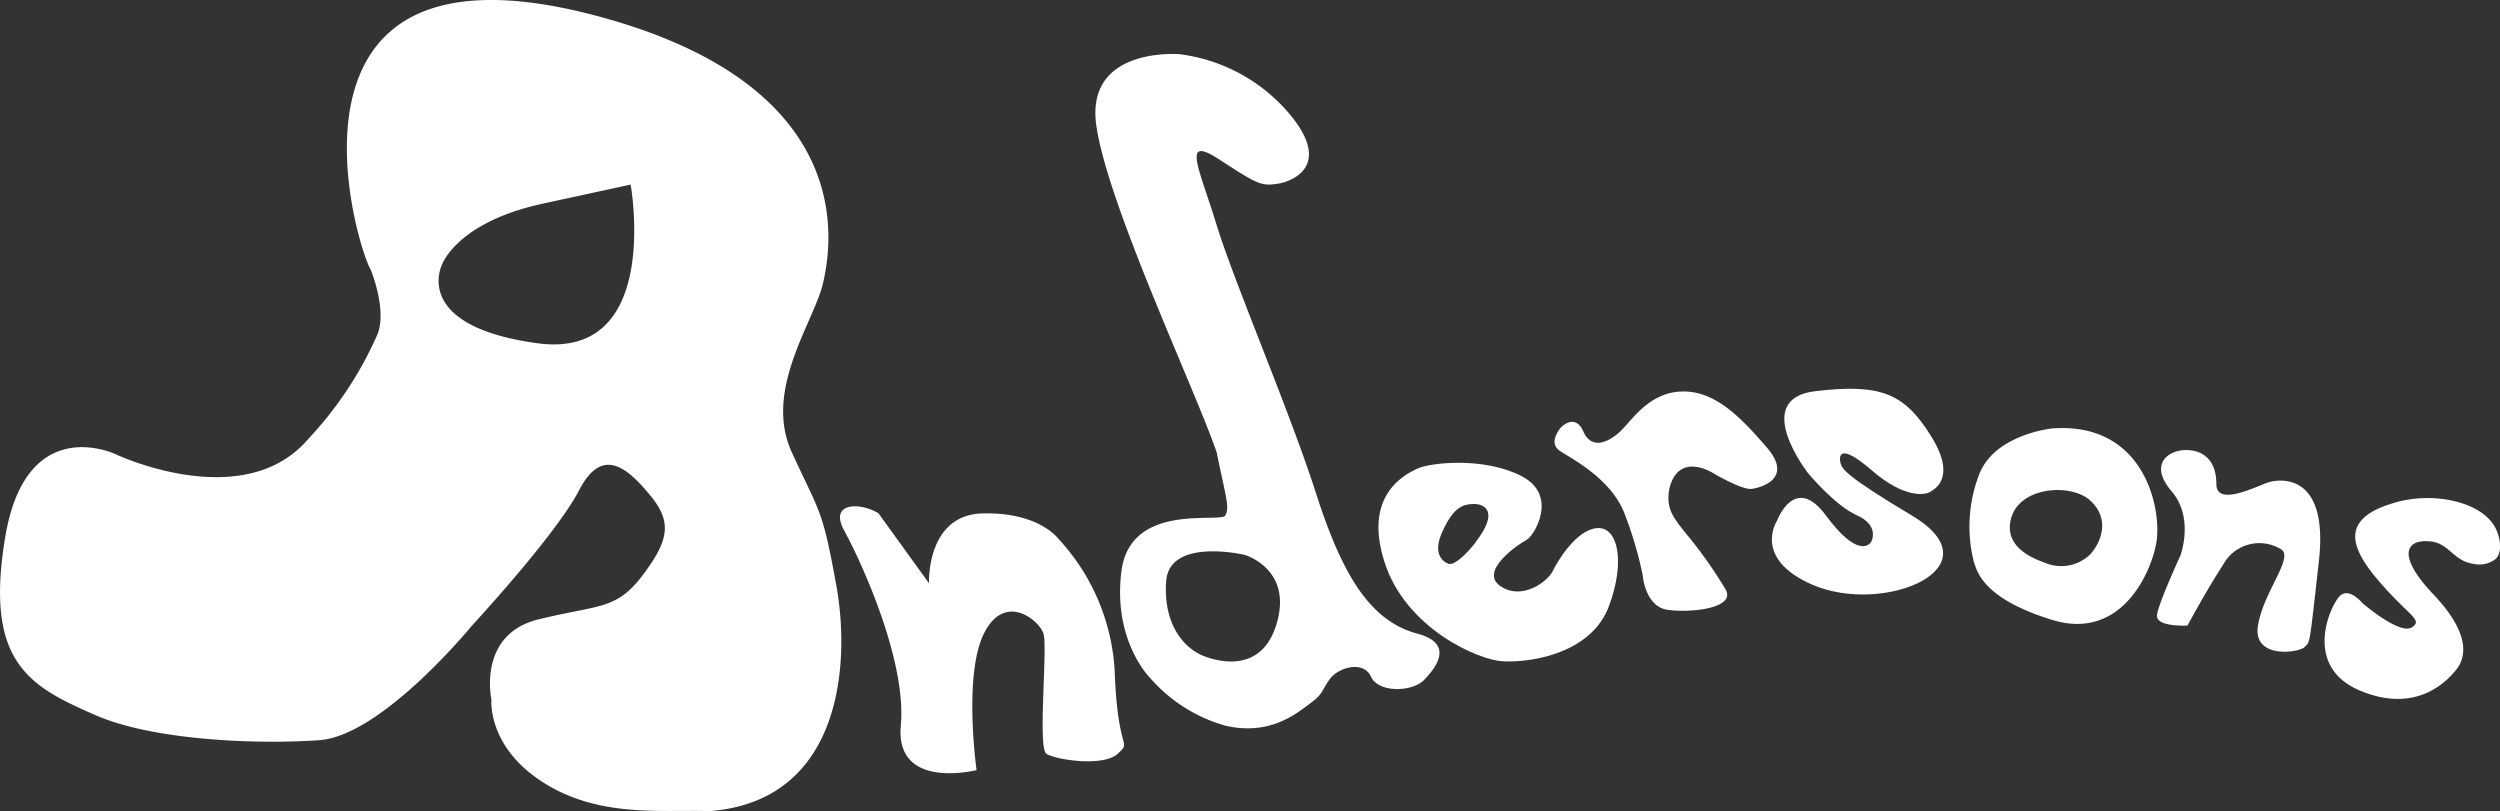
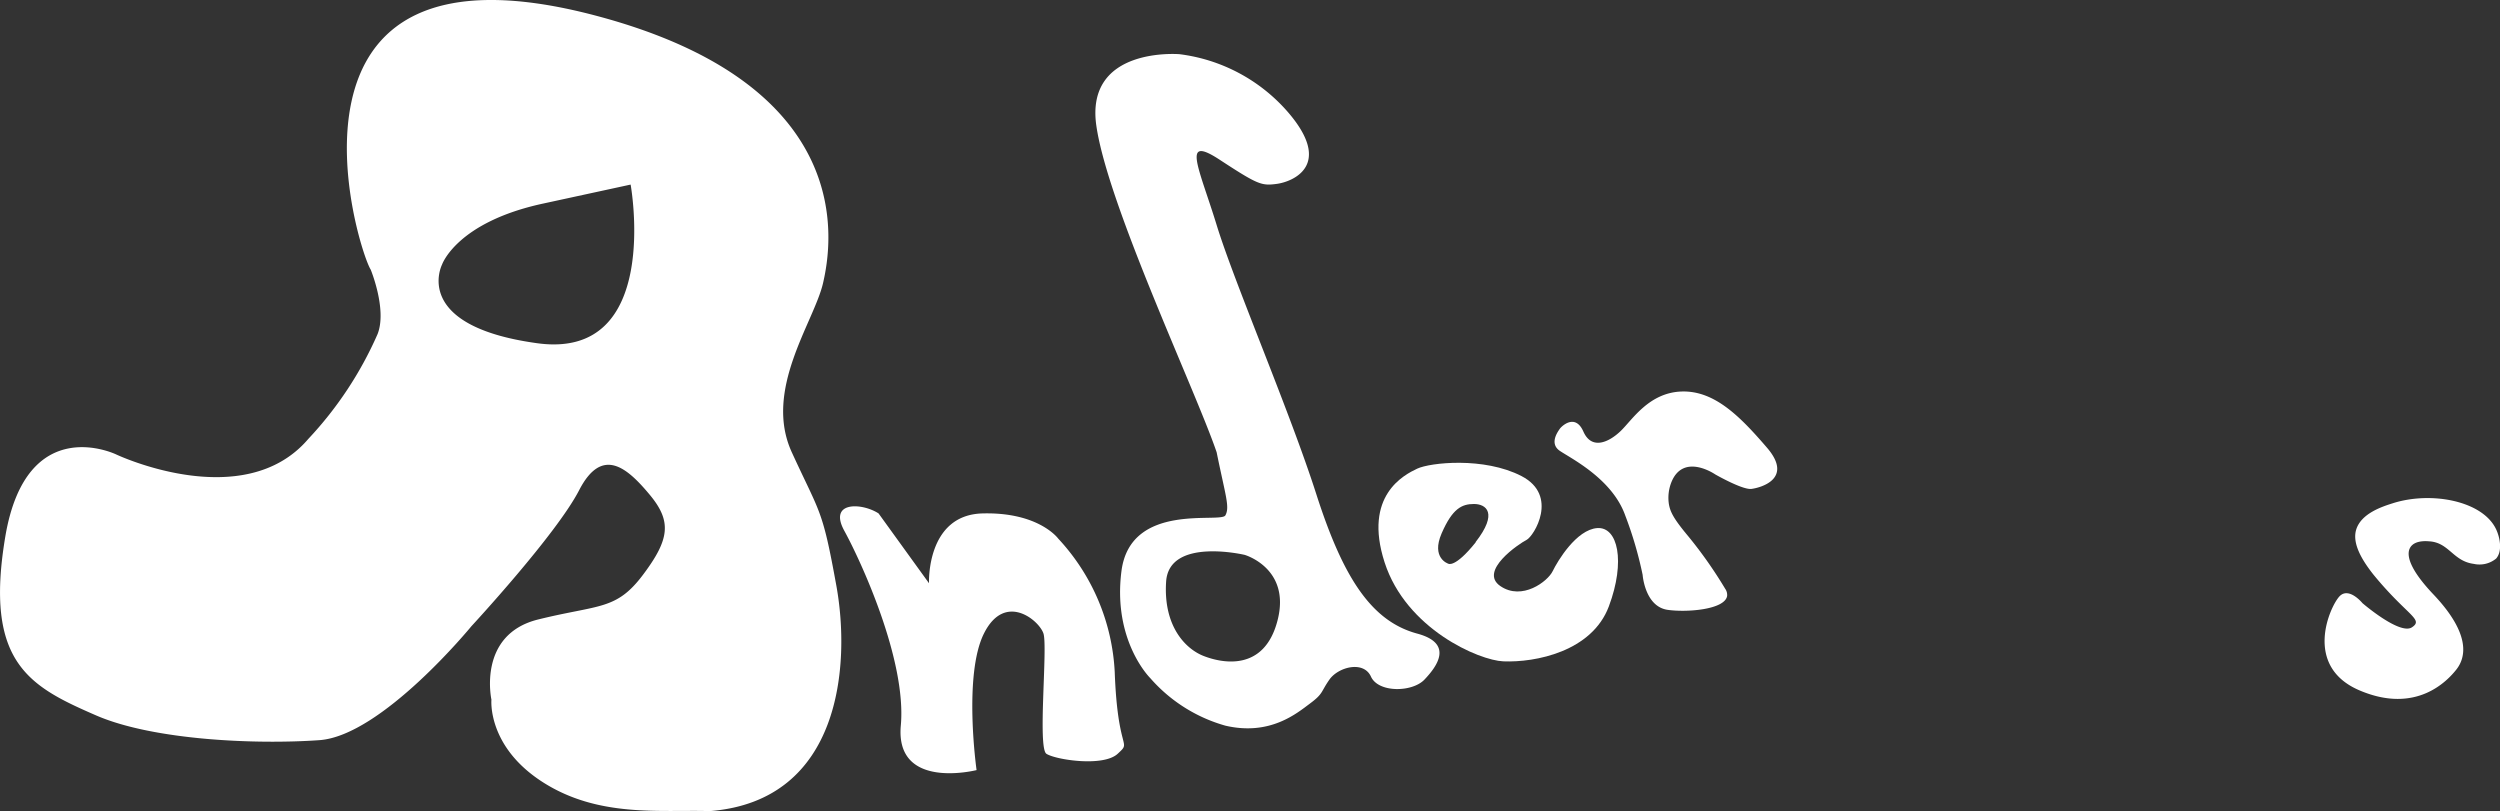
<svg xmlns="http://www.w3.org/2000/svg" id="Layer_1" data-name="Layer 1" viewBox="0 0 286.46 92.94">
  <rect x="0" y="0" width="286.46" height="92.94" fill="#333333" stroke="none" />
  <title>andersons-biele</title>
  <g id="Layer_1-2" data-name="Layer 1-2">
    <path d="M95.82,67.15C94.2,58.21,94,59,90.71,51.83s2.55-14.93,3.58-19.4S98.42,9.77,68.24,1.79C29.55-8.45,40.92,28.48,42.46,30.9c0,0,1.89,4.59.78,7.39a42.38,42.38,0,0,1-7.93,12c-7.41,8.68-22,1.79-22,1.79S3,47.06.58,61.53,3.39,78.67,11.05,82c6.61,2.84,18.38,3.32,25.53,2.81S54,71.75,54,71.75s9.7-10.47,12.34-15.58,5.53-2.55,8.08.51,2.3,5.11-.77,9.19-5,3.38-12,5.11-5.36,9.19-5.36,9.19-.51,5.36,5.88,9.45,13.44,3.15,19.14,3.32C96.42,91.75,97.43,76.09,95.82,67.15ZM61.48,39.32c-14.43-2-10.85-9-10.85-9s1.66-4.86,11.61-7l10-2.17S75.9,41.36,61.48,39.32Z" transform="translate(0.02 0)" fill="#fff" />
    <path d="M106.43,66.83s-.34-7.83,6.13-8,8.68,2.89,8.68,2.89A24.2,24.2,0,0,1,127.71,77c.34,9.37,2,7.83.34,9.37s-7.15.68-8.17,0,.17-12.27-.34-13.79-4.42-4.77-6.81,0-.85,15.66-.85,15.66-9.36,2.38-8.68-5.11-4.6-18.89-6.47-22.3,2-3.24,3.92-2" transform="translate(0.02 0)" fill="#fff" />
    <path d="M162.37,72.6c-5.27-1.42-8.5-6.43-11.57-16s-9.37-24.17-11.41-30.81-4.08-10.38.34-7.49,4.8,3,6.55,2.77,6.56-2.09,1.28-8.22a19.69,19.69,0,0,0-12.42-6.64s-10.83-.92-9.54,8.17S137,44.79,139.39,51.83c1,4.94,1.53,6.26,1,7.22s-10.89-1.6-11.91,6.4,3.3,12.25,3.3,12.25a17.87,17.87,0,0,0,8.61,5.45c5.11,1.19,8.18-1.41,9.71-2.55s1.2-1.29,2.21-2.73,3.91-2.21,4.76-.34,4.73,1.81,6.13.34S166.61,73.74,162.37,72.6Zm-16-1.53c-1.53,6-6.47,4.89-8.51,4.08s-4.6-3.4-4.26-8.51,9-3.06,9-3.06S147.9,65.11,146.37,71.07Z" transform="translate(0.02 0)" fill="#fff" />
    <path d="M183,60.51c-2.39.17-4.55,3.78-5.11,4.94s-3.5,3.42-6,1.7,2.13-4.84,3-5.28,3.72-5.1-.57-7.32S163.85,53,162.37,53.7s-6.21,3.07-3.74,10.73,10.84,11.24,13.61,11.35c3.67.15,10.15-1.12,12.09-6.3S185.35,60.34,183,60.51Zm-13.92,1.62c-2.4,3-3.15,2.46-3.15,2.46s-2-.63-.76-3.48,2.32-3.36,3.7-3.36,2.82,1,.18,4.38Z" transform="translate(0.02 0)" fill="#fff" />
    <path d="M178.71,51.66c1.28.87,6,3.2,7.49,7.39a44,44,0,0,1,2,6.82s.25,3.58,2.81,4c2.19.33,6.58,0,6.87-1.57a1.24,1.24,0,0,0-.23-.85,50.17,50.17,0,0,0-4.22-6c-1.67-2-2.08-2.79-2.23-3.74a4.84,4.84,0,0,1,.32-2.52c1.4-3.32,5-.83,5-.83s3.12,1.79,4.15,1.66,4.85-1.15,1.78-4.72-6-6.55-9.76-6.44-5.68,3.25-7,4.52-3.32,2.24-4.28.07-2.56-.54-2.7-.32S177.43,50.79,178.71,51.66Z" transform="translate(0.02 0)" fill="#fff" />
-     <path d="M208,44.82c-7.49.88-.85,9.39-.85,9.39s3.06,3.71,5.61,4.84,1.76,2.94,1.54,3.16-1.54,1.67-5.11-3.16-5.59.61-5.59.61S200.73,64,207.65,67c8.23,3.56,21.35-2,11.4-7.93-7.81-4.65-8-5.39-8.17-6s-.34-2.57,3.58.83,6.28,2.72,6.63,2.49,3.24-1.46.17-6.4S215.48,43.94,208,44.82Z" transform="translate(0.02 0)" fill="#fff" />
-     <path d="M235.16,49.09s-6.51.63-8.36,5.17a16.59,16.59,0,0,0-.64,10.16c.35.88.83,4.13,9,6.62s11.51-6,11.93-9.06C247.65,58.17,245.65,48.34,235.16,49.09Zm4.34,14.42a4.77,4.77,0,0,1-4.85,1.11c-1-.39-5.24-1.62-4.22-5.26s6.9-4,9.07-2S240.9,61.92,239.5,63.51Z" transform="translate(0.02 0)" fill="#fff" />
-     <path d="M254.73,64.68c-2,3.08-4.1,7-4.1,7s-3.7.21-3.49-1.23,2.67-6.77,2.67-6.77,1.64-4.31-1-7.39-.41-4.72,1.64-4.72,3.49,1.23,3.49,3.9,4.7.19,6-.21,6.88-1.09,5.75,9-1,9.21-1.64,9.88-6,1.41-5.34-2.49,4.11-7.73,2.67-8.69a4.72,4.72,0,0,0-6.51,1.48C254.82,64.52,254.77,64.6,254.73,64.68Z" transform="translate(0.02 0)" fill="#fff" />
    <path d="M286,64c.76-.88.41-2.46,0-3.34-1.54-3.29-7.45-4.39-11.83-3-1.2.38-3.61,1.15-4.2,3-.4,1.28.18,2.94,2,5.22,3.85,4.69,5.77,5.08,4.38,6s-5.67-2.77-5.67-2.77-1.56-1.92-2.64-.77-4.2,8,2.31,10.77,10.08-1.12,11.08-2.38,1.85-3.9-2.61-8.61c-2.69-2.83-3.2-4.54-2.65-5.41s2-.69,2.19-.68c2.25.15,2.7,2.27,5.07,2.58A3,3,0,0,0,286,64Z" transform="translate(0.02 0)" fill="#fff" />
  </g>
</svg>